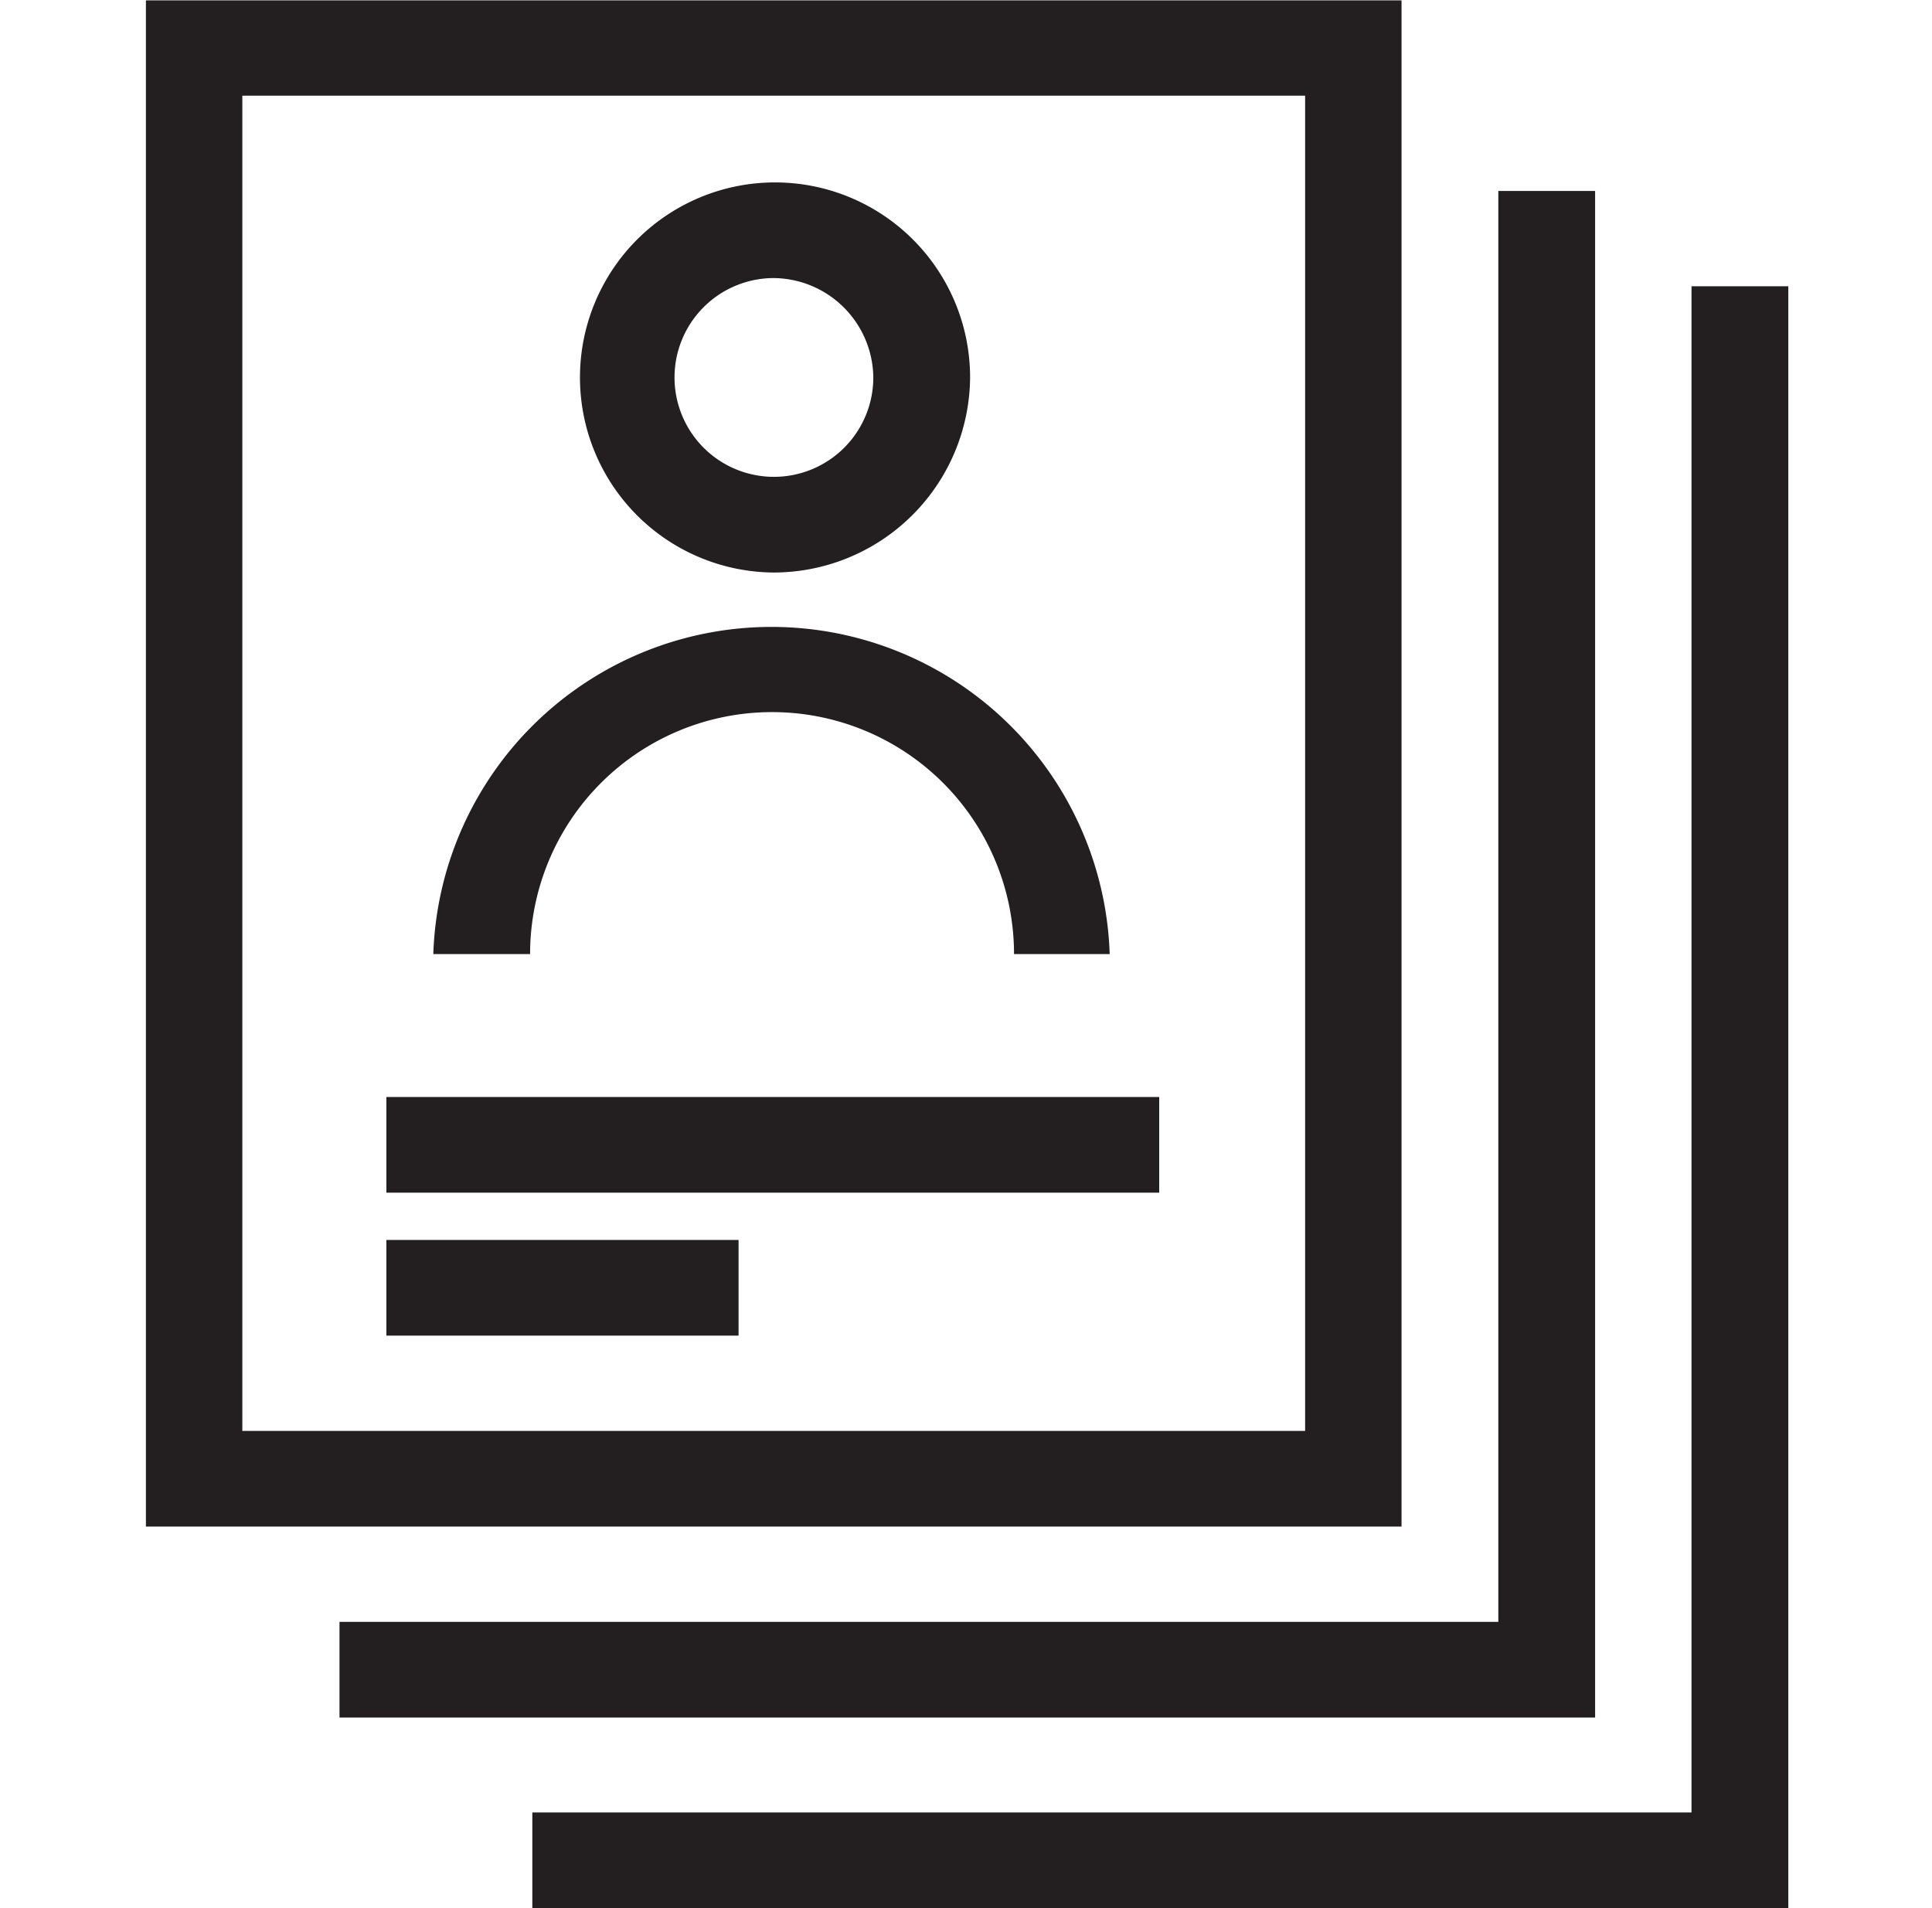
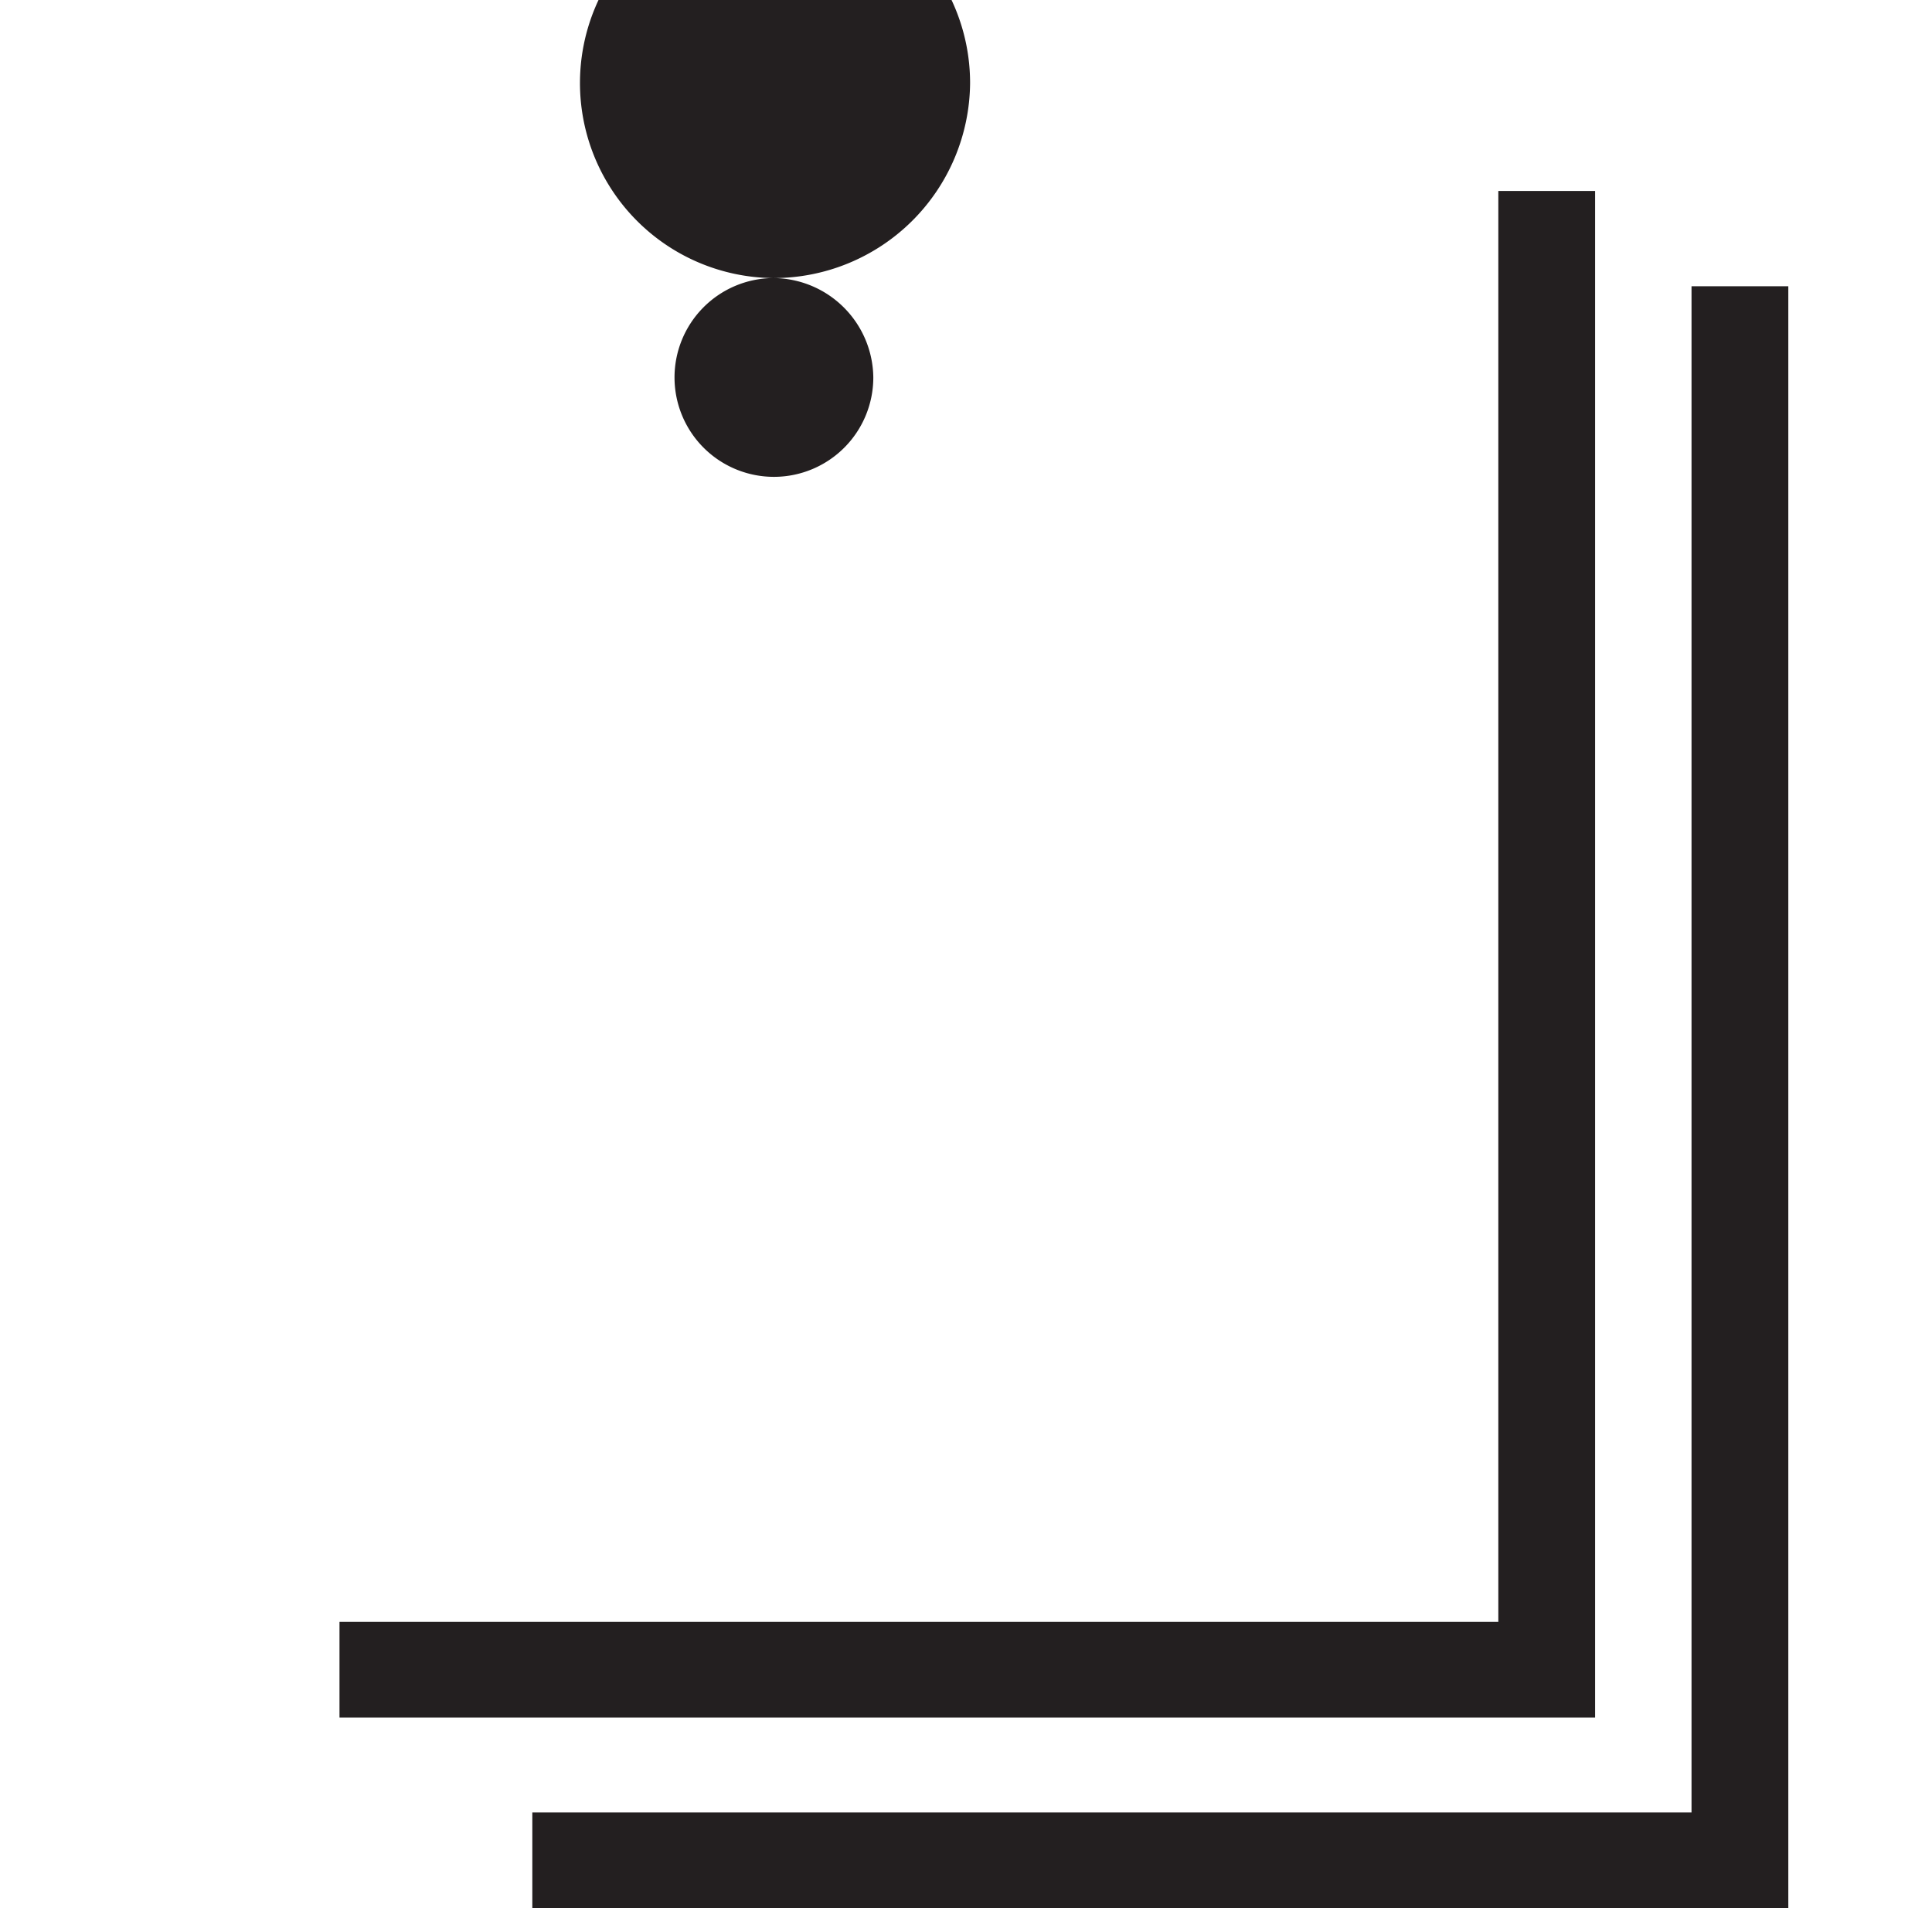
<svg xmlns="http://www.w3.org/2000/svg" id="Layer_1" data-name="Layer 1" viewBox="0 0 51.9 51.26">
  <defs>
    <style>.cls-1{fill:#fff;}.cls-1,.cls-2,.cls-4{fill-rule:evenodd;}.cls-2,.cls-4{fill:#231f20;}.cls-3{mask:url(#mask);}.cls-4{fill-opacity:0;}</style>
    <mask id="mask" x="0" y="0" width="51.9" height="51.26" maskUnits="userSpaceOnUse">
      <g transform="translate(0 -0.05)">
        <g id="mask-2">
-           <polygon id="path-1" class="cls-1" points="0 51.31 51.9 51.31 51.9 0.05 0 0.05 0 51.31" />
-         </g>
+           </g>
      </g>
    </mask>
  </defs>
  <g id="personal-data">
-     <path id="Fill-1" class="cls-2" d="M3.92,41.06H37.65V.06H3.92Zm2.59-2.57H35.06V2.62H6.51Z" transform="translate(0 -0.05)" />
    <polygon id="Fill-2" class="cls-2" points="42.85 46.14 9.12 46.14 9.12 43.57 40.25 43.57 40.25 5.13 42.85 5.13 42.85 46.14" />
    <polygon id="Fill-3" class="cls-2" points="45.44 7.69 45.44 48.69 14.3 48.69 14.3 51.26 48.04 51.26 48.04 7.69 45.44 7.69" />
    <g id="Group-12">
-       <path id="Fill-4" class="cls-2" d="M20.76,7.52a2.67,2.67,0,1,0,2.7,2.67,2.7,2.7,0,0,0-2.7-2.67m0,7.91a5.24,5.24,0,1,1,5.3-5.24,5.28,5.28,0,0,1-5.3,5.24" transform="translate(0 -0.05)" />
-       <path id="Fill-6" class="cls-2" d="M29.84,25.68h-2.6a6.49,6.49,0,0,0-13,0h-2.6a9.09,9.09,0,0,1,18.17,0" transform="translate(0 -0.05)" />
+       <path id="Fill-4" class="cls-2" d="M20.76,7.52a2.67,2.67,0,1,0,2.7,2.67,2.7,2.7,0,0,0-2.7-2.67a5.24,5.24,0,1,1,5.3-5.24,5.28,5.28,0,0,1-5.3,5.24" transform="translate(0 -0.05)" />
      <g class="cls-3">
-         <polygon id="Fill-8" class="cls-2" points="10.38 32.04 31.14 32.04 31.14 29.47 10.38 29.47 10.38 32.04" />
-       </g>
+         </g>
      <g class="cls-3">
        <polygon id="Fill-10" class="cls-2" points="10.38 35.88 19.84 35.88 19.84 33.31 10.38 33.31 10.38 35.88" />
      </g>
      <g class="cls-3">
        <polygon id="Fill-11" class="cls-4" points="0 51.26 51.9 51.26 51.9 0 0 0 0 51.26" />
      </g>
    </g>
  </g>
</svg>